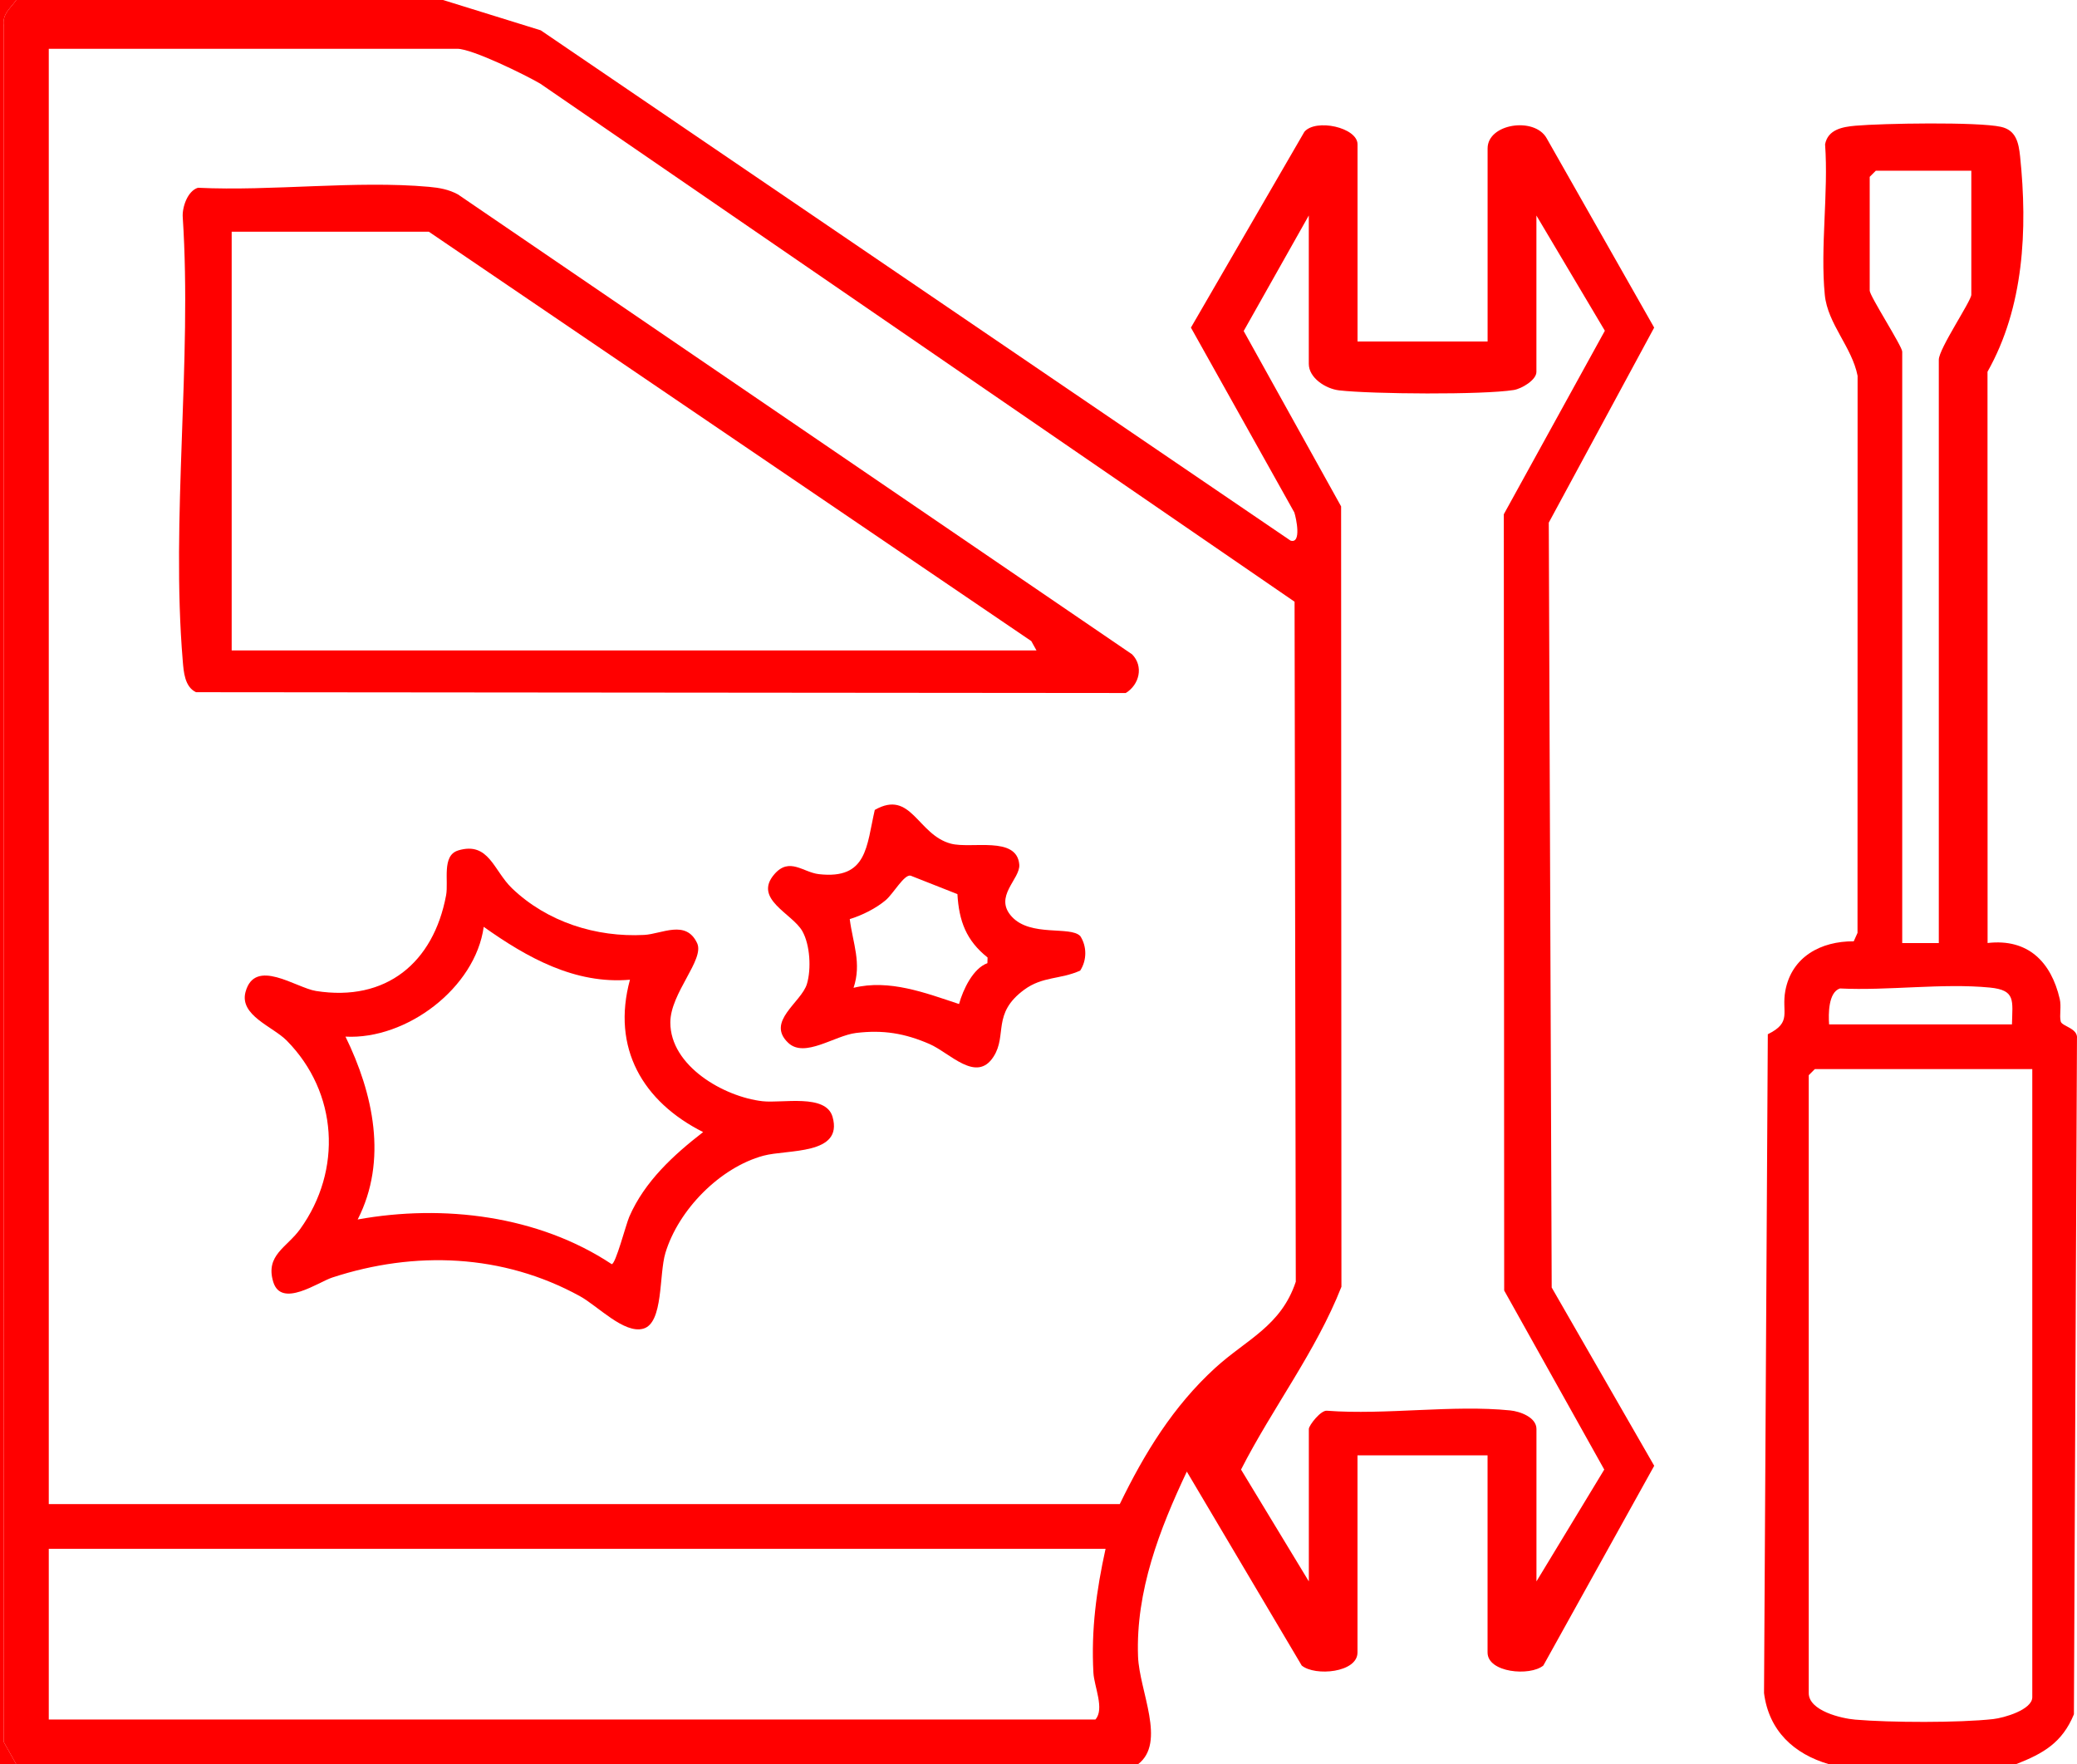
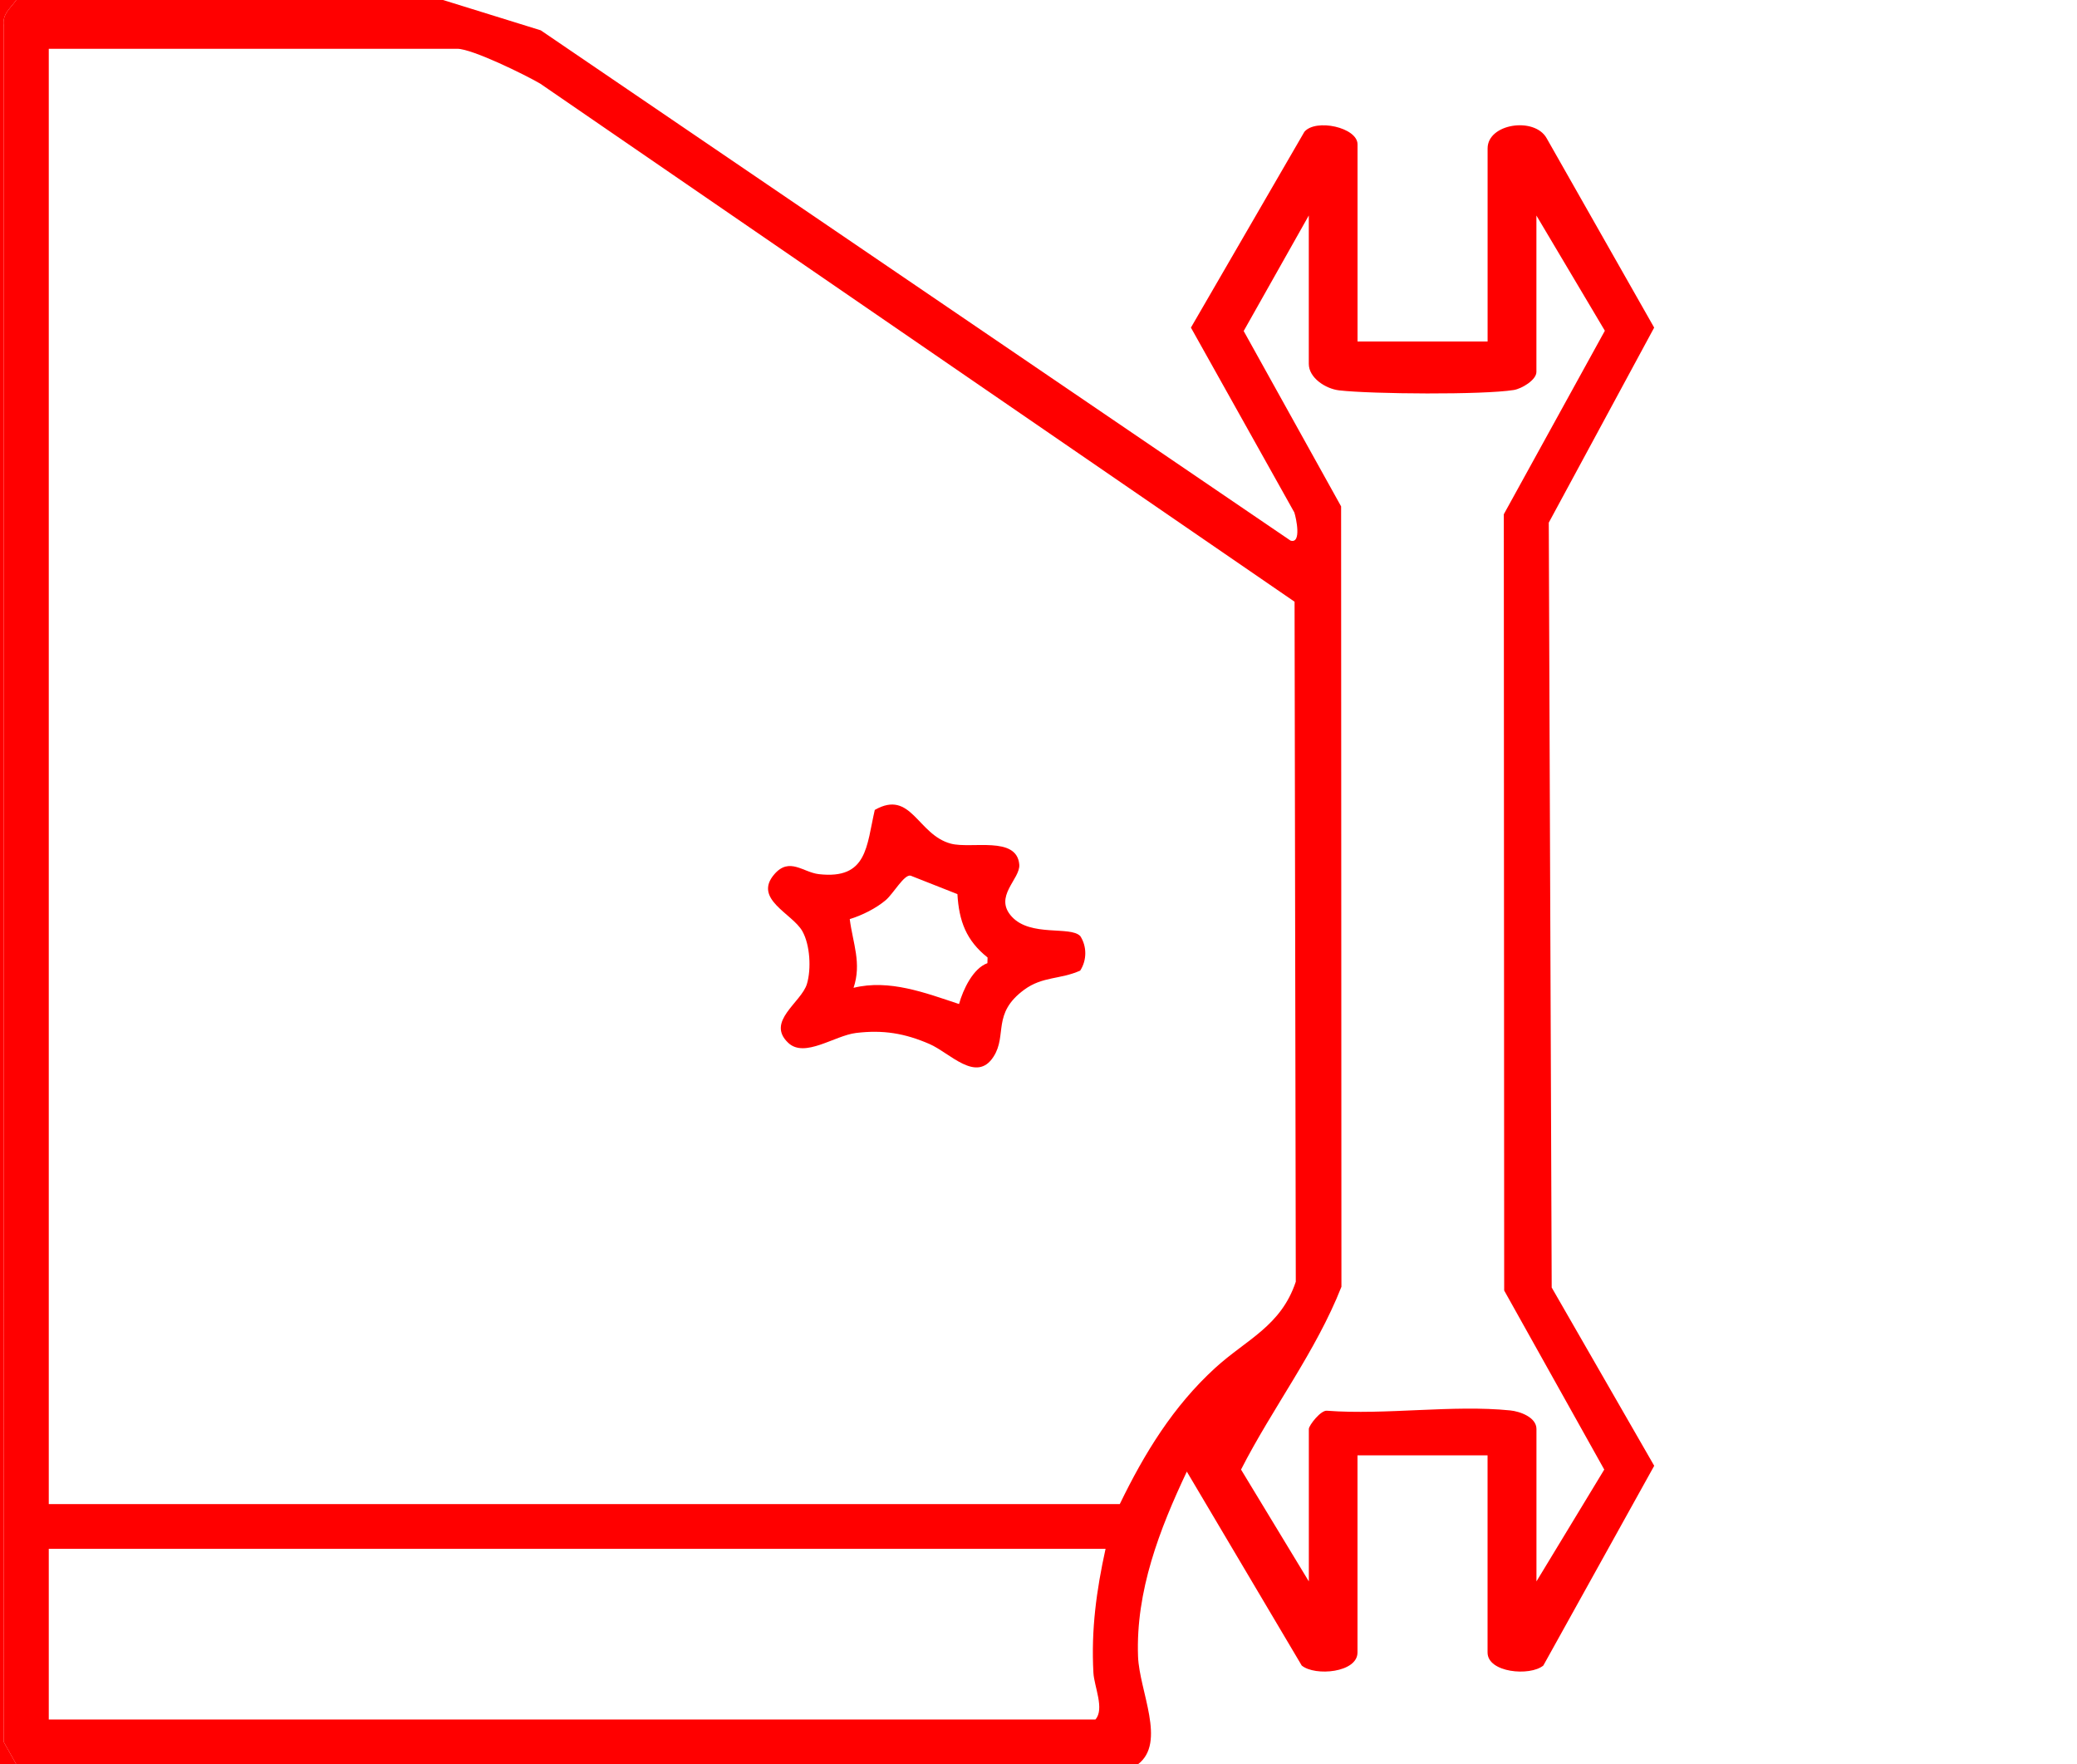
<svg xmlns="http://www.w3.org/2000/svg" id="Capa_1" data-name="Capa 1" viewBox="0 0 511 434">
  <defs>
    <style>
      .cls-1 {
        fill: red;
      }
    </style>
  </defs>
  <g id="Vwe0Ee.tif">
    <g>
      <path class="cls-1" d="M109,0l24.04,7.46,184.47,125.53c2.77.85,1.38-5.57.93-6.93l-25.44-45.47,27.91-48.16c2.79-3.33,13.08-1.09,13.08,3.08v48.5h32v-47.5c0-6.12,11.53-7.84,14.52-2.52l26.46,46.6-25.93,47.98.72,188.16,25.22,43.85-27.28,49.14c-3.29,2.7-13.72,1.76-13.72-3.21v-48.5h-32v48.5c0,4.96-10.43,5.91-13.72,3.21l-28.27-47.71c-6.71,14.2-12.59,29.39-12,45.49.32,8.54,7.02,21.15-.02,26.51H4l-3.06-5.45V6.44C.47,3.47,2.51,2.13,4,0h105ZM12,370h263.5c6.07-12.52,13.14-24.06,23.49-33.51,7.66-6.99,16.18-10.27,19.81-21.19l-.3-167.28L132.92,20.58c-3.76-2.2-16.76-8.58-20.42-8.58H12v358ZM378,53v38.5c0,1.96-3.59,4.12-5.56,4.44-7.64,1.22-34.91,1.01-42.96.09-3.32-.38-7.48-3.06-7.48-6.52v-36.5l-16.02,28.42,23.97,43.14.08,191.97c-6.27,15.93-16.94,29.76-24.7,44.97l16.68,27.51v-37.5c0-.85,2.97-4.74,4.52-4.48,14.39,1.08,30.93-1.51,45.04-.08,2.45.25,6.44,1.71,6.44,4.56v37.5l16.68-27.51-24.62-44.05-.09-190.96,24.86-45.14-16.84-28.34ZM272,381H12v42h257.5c2.31-2.6-.3-8.08-.49-11.51-.58-10.58.74-20.24,2.99-30.49Z" />
-       <path class="cls-1" d="M450,434c-8.66-2.52-14.81-8.23-16-17.5l.93-162.08c6.06-2.96,3.32-5.36,4.31-10.69,1.57-8.41,8.79-12.22,16.83-12.17l.93-2.07.02-137.03c-1.39-7.11-7.37-12.77-8.07-19.93-1.15-11.64.93-25.16.07-37.03.7-3.68,4.34-4.29,7.43-4.57,6.62-.59,30.16-.99,35.83.27,3.73.82,4.36,3.89,4.72,7.28,1.87,18.02.94,37.12-8.02,52.97l.02,140.53c9.93-1.15,15.63,4.64,17.75,13.75.44,1.91-.12,4.02.24,5.54.28,1.21,4.32,1.66,4,4.23l-.75,166.21c-2.87,6.98-7.52,9.65-14.23,12.27h-46ZM485,42h-23.5l-1.5,1.5v28c0,1.31,8,13.69,8,15v145.5h9V88.5c0-2.72,8-14.47,8-16v-30.5ZM495,252c.12-5.87.99-8.43-5.44-9.06-11.54-1.13-25.12.81-36.89.22-2.86.96-2.84,6.31-2.66,8.84h45ZM500,263h-53.5l-1.5,1.5v152c0,4.35,8.04,6.25,11.47,6.53,8.62.73,25.43.8,33.92-.14,2.62-.29,9.61-2.28,9.61-5.39v-154.5Z" />
      <path class="cls-1" d="M4,0C2.51,2.13.47,3.47.94,6.44v422.12s3.06,5.45,3.06,5.45H0V0h4Z" />
-       <path class="cls-1" d="M48.69,46.19c18.28.88,38.84-1.84,56.85-.23,2.55.23,4.87.64,7.13,1.87l165.86,113.14c2.88,2.94,1.8,7.45-1.56,9.51l-228.75-.2c-2.79-1.33-3.04-5.01-3.26-7.74-2.93-34.88,2.31-73.77,0-109.09-.18-2.46,1.19-6.49,3.74-7.26ZM105.5,57h-48.5v103h198l-1.27-2.29L105.5,57Z" />
-       <path class="cls-1" d="M112.7,209.21c7.59-2.28,8.71,4.95,13.28,9.32,8.66,8.29,20.68,12.08,32.51,11.46,4.33-.23,10.29-3.86,13.03,2.04,1.87,4.03-6.58,12.24-6.6,19.47-.03,10.75,13.2,18.32,22.69,19.4,4.85.55,15.58-1.91,17.22,3.84,2.71,9.48-11.08,7.95-17.03,9.57-10.67,2.9-20.88,13.29-24.09,23.91-1.62,5.35-.45,17.2-5.43,18.63-4.72,1.35-11.24-5.6-15.6-7.99-18.96-10.42-40.64-11.23-60.93-4.59-3.46,1.13-12.55,7.63-14.53,1.06s3.37-8.45,6.62-12.97c10.43-14.48,9.3-33.61-3.29-46.37-3.43-3.48-11.71-6.19-10.14-11.98,2.32-8.51,12.39-1.01,17.34-.23,17.25,2.73,28.9-6.97,32-23.52.66-3.5-1.13-9.81,2.96-11.04ZM155,241.01c-13.56,1.17-25.35-5.46-35.99-13.01-2.07,15.03-18.98,27.79-34.01,27.01,6.84,13.99,10.43,30.46,3,44.98,21.04-3.81,44.43-.99,62.5,10.99.98,0,3.49-9.75,4.32-11.66,3.76-8.65,10.83-15.15,18.17-20.83-14.83-7.46-22.58-20.66-18-37.49Z" />
      <path class="cls-1" d="M265.76,230.24c1.68,2.57,1.66,5.96,0,8.53-4.97,2.22-9.25,1.37-13.79,4.71-7.97,5.87-4.11,11.14-7.53,16.46-4.23,6.59-10.75-.95-15.77-3.12-6.07-2.63-11.39-3.52-18.07-2.71-5.27.64-12.62,6.24-16.66,2.44-5.59-5.26,3.23-9.94,4.59-14.51,1.1-3.7.77-9.59-1.12-12.96-2.47-4.39-12.21-7.9-6.88-14.04,3.7-4.26,7.06-.44,10.93,0,11.97,1.36,11.7-6.9,13.76-15.8,9-5.13,10.48,6.12,18.73,8.3,5.04,1.33,16.2-1.98,16.82,5.12.32,3.59-6.45,7.88-1.81,12.87s14.3,2.22,16.78,4.71ZM242.93,236.94l.04-1.4c-5.26-4.19-7.03-8.96-7.42-15.59l-11.51-4.54c-1.57-.39-4.25,4.43-6.12,6.02-2.41,2.04-5.83,3.74-8.86,4.67.77,5.97,2.97,10.83.94,16.9,8.81-2.16,17.62,1.23,25.95,3.99,1-3.59,3.45-8.78,6.98-10.05Z" />
    </g>
  </g>
</svg>